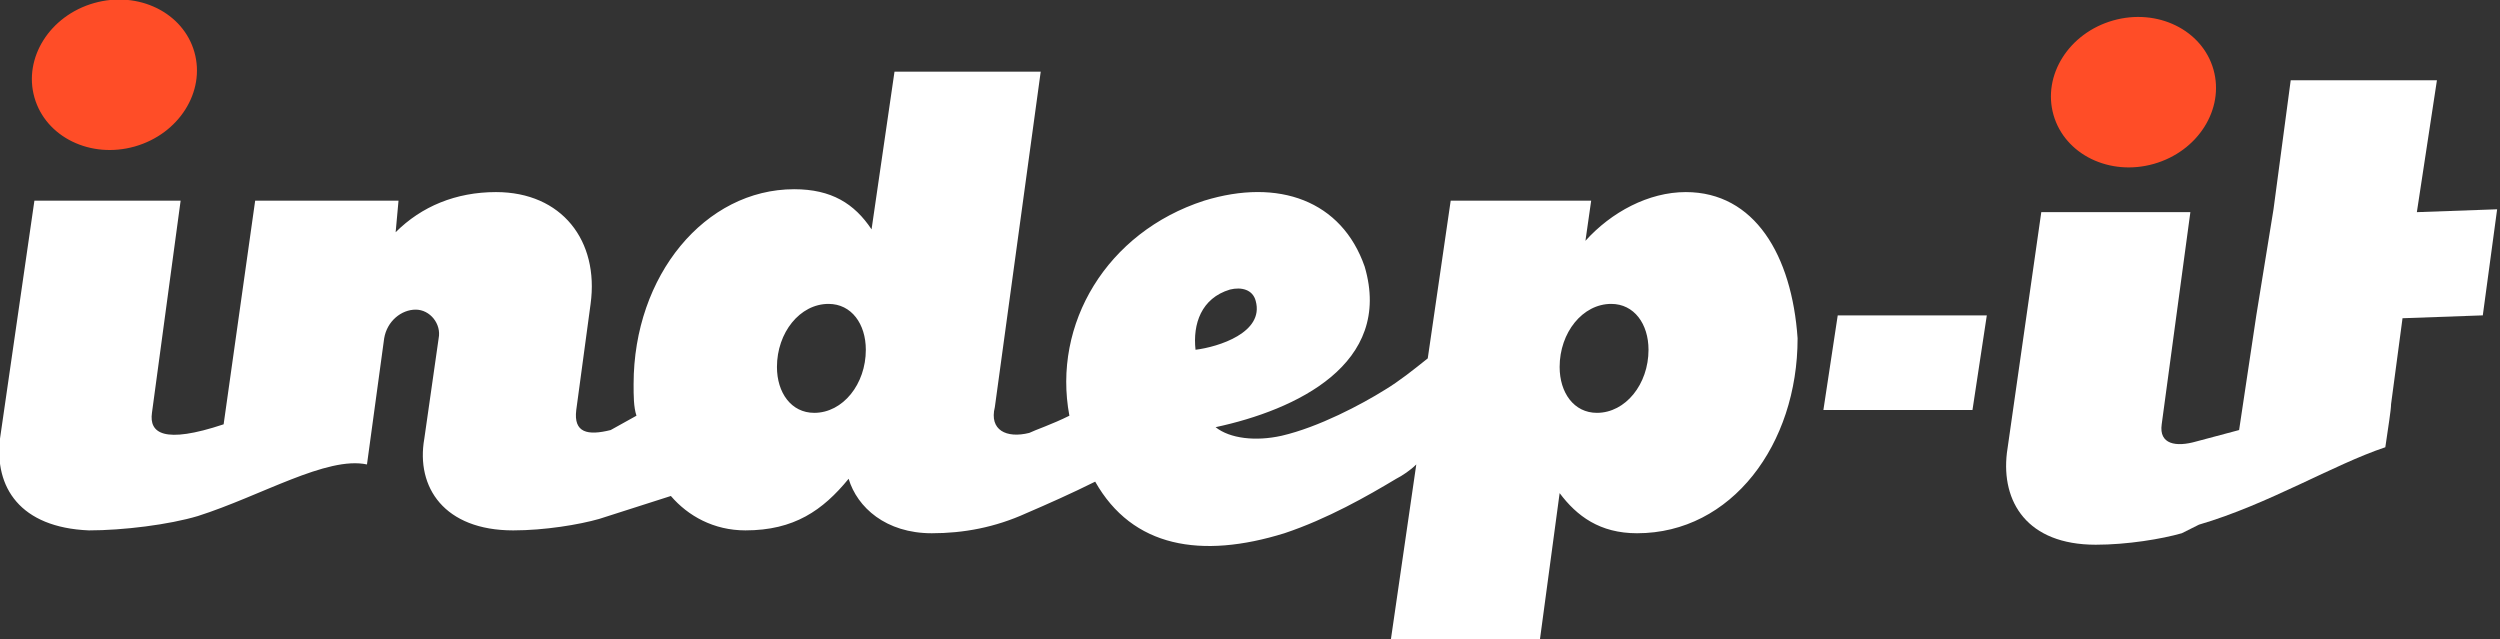
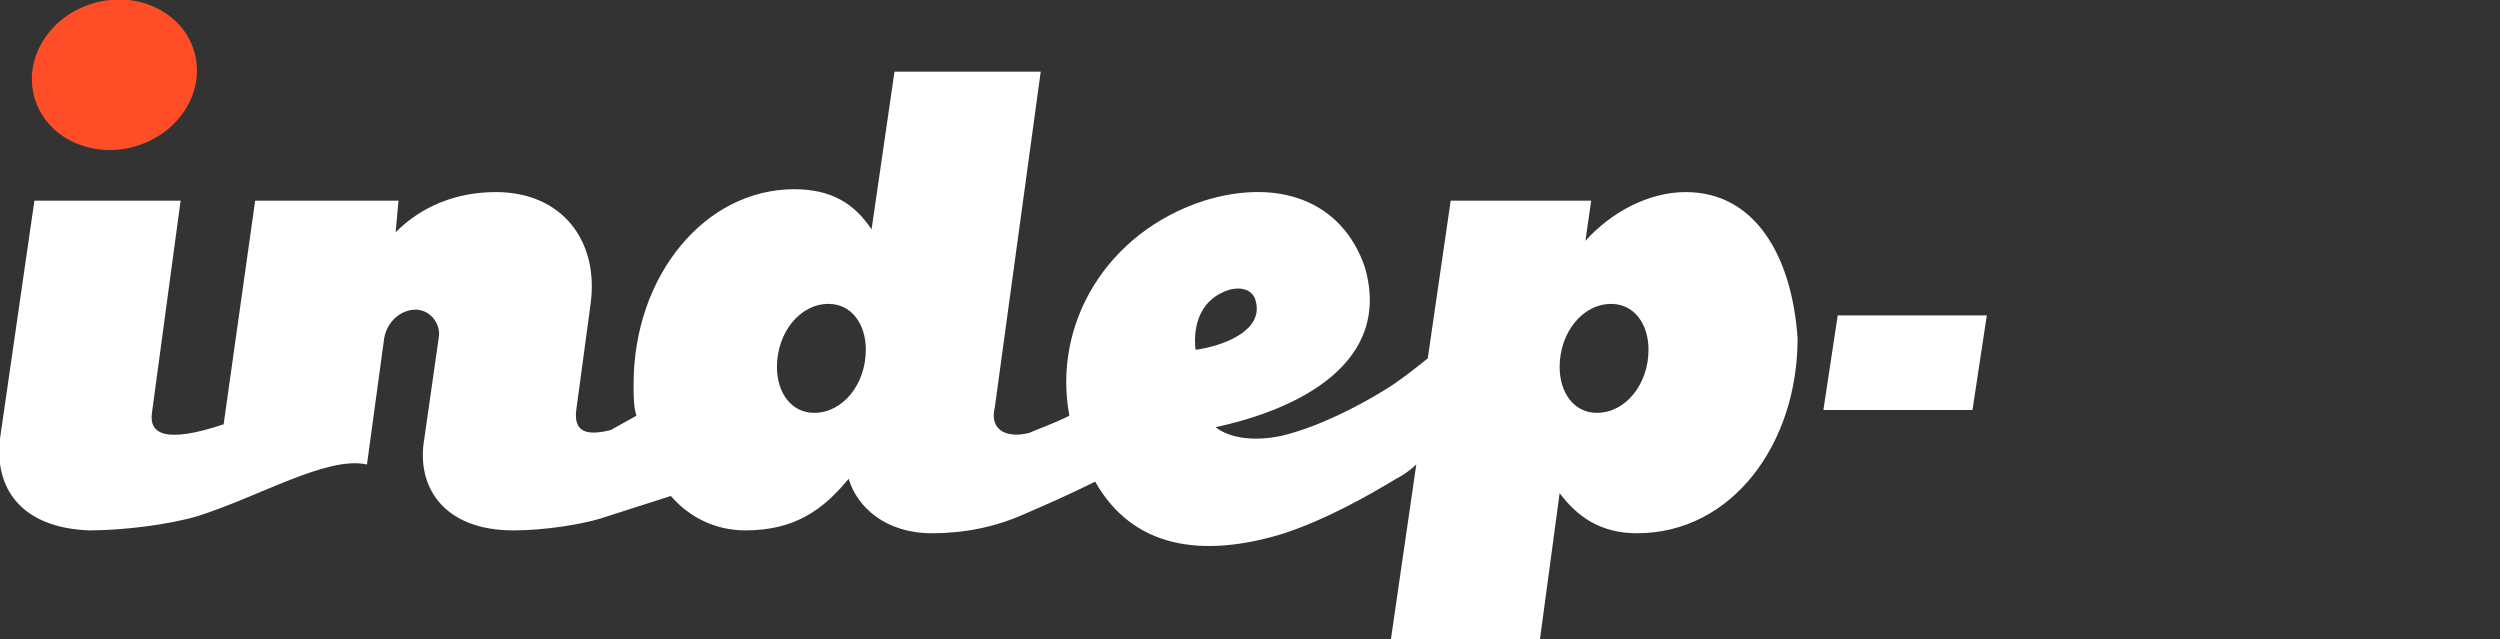
<svg xmlns="http://www.w3.org/2000/svg" version="1.1" id="Layer_1" x="0px" y="0px" viewBox="0 0 87.2 22.3" style="enable-background:new 0 0 87.2 22.3;" xml:space="preserve">
  <rect x="0" y="0" width="87.2" height="22.3" fill="#333333" stroke="none" />
  <style type="text/css">
	.st0{fill:#252833;}
	.st1{fill:#F0F0F0;}
	.st2{fill:#FFFFFF;}
	.st3{fill:none;stroke:#FF4D27;stroke-width:1.942;stroke-miterlimit:10;}
	.st4{fill:#FF4D27;}
	.st5{fill:none;stroke:#515151;stroke-width:1.942;stroke-miterlimit:10;}
	.st6{fill:#515151;}
	.st7{fill:#96928D;}
	.st8{fill:none;stroke:#96928D;stroke-width:0.628;stroke-miterlimit:10;}
	.st9{fill:none;stroke:#96928D;stroke-miterlimit:10;}
	.st10{fill:#999999;}
	.st11{fill:#DADADA;}
	.st12{fill:none;stroke:#DADADA;stroke-width:1.029;stroke-miterlimit:10;}
	.st13{fill:#51575B;}
	.st14{fill:none;stroke:#FF4D27;stroke-width:2;stroke-miterlimit:10;}
	.st15{fill:none;stroke:#94908B;stroke-miterlimit:10;}
	.st16{fill:#94908B;}
	.st17{fill-rule:evenodd;clip-rule:evenodd;fill:#FF4D27;}
	.st18{fill-rule:evenodd;clip-rule:evenodd;fill:#FFFFFF;}
	.st19{fill:none;stroke:#5E5E5E;stroke-width:11;stroke-miterlimit:10;}
	.st20{fill:none;stroke:#FFB200;stroke-width:11;stroke-linecap:round;stroke-miterlimit:10;}
	.st21{fill:none;stroke:#FF4D27;stroke-miterlimit:10;}
	.st22{fill:none;stroke:#DADADA;stroke-width:3;stroke-miterlimit:10;}
	.st23{clip-path:url(#SVGID_4_);}
	.st24{clip-path:url(#SVGID_6_);fill:#FFFFFF;}
	.st25{clip-path:url(#SVGID_6_);fill:#1D1D1B;}
	.st26{clip-path:url(#SVGID_8_);}
	.st27{clip-path:url(#SVGID_10_);fill:#FFFFFF;}
	.st28{fill:none;stroke:#FF4D27;stroke-width:3;stroke-linecap:round;stroke-miterlimit:10;}
	.st29{clip-path:url(#SVGID_12_);}
	.st30{fill:#636363;}
	.st31{fill:none;stroke:#F0F0F0;stroke-linecap:round;stroke-miterlimit:10;}
	.st32{fill:#FF4D27;stroke:#FF4D27;stroke-width:2;stroke-miterlimit:10;}
	.st33{clip-path:url(#SVGID_18_);}
	.st34{clip-path:url(#SVGID_20_);fill:#FFFFFF;}
	.st35{clip-path:url(#SVGID_20_);fill:#1D1D1B;}
	.st36{clip-path:url(#SVGID_22_);}
	.st37{clip-path:url(#SVGID_24_);fill:#FFFFFF;}
	.st38{clip-path:url(#SVGID_26_);}
	.st39{fill:#383838;}
	.st40{fill:none;stroke:#DADADA;stroke-width:9;stroke-linecap:round;stroke-miterlimit:10;}
	.st41{fill:none;stroke:#FF4D27;stroke-width:9;stroke-linecap:round;stroke-miterlimit:10;}
	.st42{clip-path:url(#SVGID_32_);}
	.st43{clip-path:url(#SVGID_34_);fill:#FFFFFF;}
	.st44{clip-path:url(#SVGID_34_);fill:#1D1D1B;}
	.st45{clip-path:url(#SVGID_36_);}
	.st46{clip-path:url(#SVGID_38_);fill:#FFFFFF;}
	.st47{clip-path:url(#SVGID_40_);}
	.st48{fill:none;stroke:#FF4D27;stroke-width:2;stroke-linecap:round;stroke-miterlimit:10;}
	.st49{fill-rule:evenodd;clip-rule:evenodd;fill:#999999;}
	.st50{fill-rule:evenodd;clip-rule:evenodd;fill:#FFFFFF;stroke:#FFFFFF;stroke-width:0.5;stroke-miterlimit:10;}
	.st51{fill:#FFFFFF;stroke:#FFFFFF;stroke-width:0.5;stroke-miterlimit:10;}
	.st52{fill:none;stroke:#C9C9C9;stroke-width:1.986;stroke-linecap:round;stroke-miterlimit:10;}
	.st53{fill:none;stroke:#DADADA;stroke-miterlimit:10;}
	.st54{clip-path:url(#SVGID_46_);}
	.st55{clip-path:url(#SVGID_48_);fill:#FFFFFF;}
	.st56{clip-path:url(#SVGID_48_);fill:#1D1D1B;}
	.st57{clip-path:url(#SVGID_50_);}
	.st58{clip-path:url(#SVGID_52_);fill:#FFFFFF;}
	.st59{clip-path:url(#SVGID_54_);}
	.st60{fill:none;stroke:#00D91B;stroke-width:2;stroke-linecap:round;stroke-miterlimit:10;}
	.st61{fill:none;stroke:#FFB200;stroke-width:2;stroke-linecap:round;stroke-miterlimit:10;}
	.st62{fill:none;stroke:#FFFFFF;stroke-miterlimit:10;}
	.st63{fill:none;stroke:#FF4D27;stroke-width:1.182;stroke-miterlimit:10;}
	.st64{fill:none;stroke:#999999;stroke-width:2;stroke-linecap:round;stroke-linejoin:round;stroke-miterlimit:10;}
	.st65{fill:none;stroke:#DADADA;stroke-width:2;stroke-miterlimit:10;}
	.st66{fill:none;stroke:#FF4D27;stroke-width:5;stroke-linecap:round;stroke-miterlimit:10;}
	.st67{fill:none;stroke:#00D91B;stroke-width:11;stroke-miterlimit:10;}
	.st68{fill:none;stroke:#FF4D27;stroke-width:1.439;stroke-miterlimit:10;}
	.st69{clip-path:url(#SVGID_60_);}
	.st70{clip-path:url(#SVGID_62_);fill:#FFFFFF;}
	.st71{clip-path:url(#SVGID_62_);fill:#1D1D1B;}
	.st72{clip-path:url(#SVGID_64_);}
	.st73{clip-path:url(#SVGID_66_);fill:#FFFFFF;}
	.st74{clip-path:url(#SVGID_68_);}
	.st75{fill:#DADADA;stroke:#999999;stroke-width:2;stroke-linecap:round;stroke-linejoin:round;stroke-miterlimit:10;}
	.st76{fill:#999999;stroke:#999999;stroke-width:0.5;stroke-miterlimit:10;}
	.st77{fill:none;stroke:#949494;stroke-width:2;stroke-linecap:round;stroke-linejoin:round;stroke-miterlimit:10;}
	.st78{fill:none;stroke:#BFBFBF;stroke-width:2;stroke-linecap:round;stroke-miterlimit:10;}
	.st79{fill:#999999;stroke:#999999;stroke-width:0.25;stroke-miterlimit:10;}
	.st80{fill-rule:evenodd;clip-rule:evenodd;fill:#999999;stroke:#999999;stroke-width:0.25;stroke-miterlimit:10;}
	.st81{fill:none;stroke:#949494;stroke-linecap:round;stroke-miterlimit:10;}
	.st82{opacity:0.5;}
	.st83{fill:none;stroke:#949494;stroke-width:3;stroke-linecap:round;stroke-miterlimit:10;}
	.st84{fill:none;stroke:#F0F0F0;stroke-width:3;stroke-linecap:round;stroke-miterlimit:10;}
	.st85{fill:#949494;}
	.st86{fill:#00D91B;}
	.st87{fill-rule:evenodd;clip-rule:evenodd;fill:#949494;}
	.st88{clip-path:url(#SVGID_78_);fill:none;stroke:#000000;stroke-width:0.5;stroke-miterlimit:10;}
	.st89{fill:none;stroke:#949494;stroke-width:1.3;stroke-miterlimit:10;}
	.st90{fill:#949494;stroke:#949494;stroke-width:0.25;stroke-miterlimit:10;}
	.st91{fill:none;stroke:#C9C9C9;stroke-width:2;stroke-linecap:round;stroke-miterlimit:10;}
	.st92{clip-path:url(#SVGID_84_);fill:none;stroke:#000000;stroke-width:0.5;stroke-miterlimit:10;}
	.st93{clip-path:url(#SVGID_90_);fill:none;stroke:#000000;stroke-width:0.5;stroke-miterlimit:10;}
	.st94{fill:none;stroke:#C9C9C9;stroke-width:2.174;stroke-linecap:round;stroke-miterlimit:10;}
	.st95{clip-path:url(#SVGID_94_);fill:none;stroke:#000000;stroke-width:0.5;stroke-miterlimit:10;}
	.st96{fill:none;stroke:#F0F0F0;stroke-width:3.232;stroke-linecap:round;stroke-miterlimit:10;}
	.st97{fill:none;stroke:#DADADA;stroke-width:3.232;stroke-linecap:round;stroke-miterlimit:10;}
	.st98{fill:none;stroke:#949494;stroke-width:0.75;stroke-miterlimit:10;}
	.st99{fill:none;stroke:#C9C9C9;stroke-miterlimit:10;}
	.st100{fill:none;stroke:#C9C9C9;stroke-width:0.769;stroke-miterlimit:10;}
	.st101{fill:none;stroke:#C9C9C9;stroke-width:1.2;stroke-miterlimit:10;}
	.st102{fill:#C9C9C9;}
	.st103{fill-rule:evenodd;clip-rule:evenodd;fill:#94908B;}
	.st104{clip-path:url(#SVGID_98_);fill:none;stroke:#000000;stroke-width:0.5;stroke-miterlimit:10;}
	.st105{fill:none;stroke:#383838;stroke-miterlimit:10;}
	.st106{fill:none;stroke:#DADADA;stroke-width:3;stroke-linecap:round;stroke-miterlimit:10;}
	.st107{fill:none;stroke:#96928D;stroke-width:2;stroke-linecap:round;stroke-miterlimit:10;}
	.st108{fill:none;stroke:#C9C9C9;stroke-width:2;stroke-miterlimit:10;}
	.st109{clip-path:url(#SVGID_104_);fill:none;stroke:#000000;stroke-width:0.5;stroke-miterlimit:10;}
	.st110{fill:none;stroke:#949494;stroke-miterlimit:10;}
	.st111{fill:none;stroke:#DADADA;stroke-width:2;stroke-linecap:round;stroke-miterlimit:10;}
	.st112{fill:#FF4D27;stroke:#FF4D27;stroke-width:5;stroke-miterlimit:10;}
	.st113{fill:#FF4D27;stroke:#FF4D27;stroke-width:7;stroke-miterlimit:10;}
	.st114{fill:none;stroke:#FFFFFF;stroke-width:2;stroke-linecap:round;stroke-miterlimit:10;}
	.st115{opacity:0.6;fill:#252833;}
	.st116{opacity:0.4;}
</style>
  <g>
    <path class="st2" d="M68.8,14.3h-5.2l0.5-3.3h5.2L68.8,14.3z" />
    <path class="st2" d="M58.8,6.7c-1.3,0-2.6,0.7-3.5,1.7l0.2-1.4h-4.9l-0.8,5.5c-0.5,0.4-1,0.8-1.5,1.1c-0.8,0.5-2.3,1.3-3.6,1.6   c-0.9,0.2-1.8,0.1-2.3-0.3c2.8-0.6,6.2-2.2,5.2-5.6C46.8,7,44.6,6.2,42,7c-3.4,1.1-5.3,4.3-4.7,7.5c-0.6,0.3-1.2,0.5-1.4,0.6   c-0.8,0.2-1.4-0.1-1.2-0.9l1.6-11.7h-5.1L30.4,8c-0.6-0.9-1.4-1.4-2.7-1.4c-3.1,0-5.6,3-5.6,6.8c0,0.4,0,0.8,0.1,1.1L21.3,15   c-0.8,0.2-1.3,0.1-1.2-0.7l0.5-3.7c0.3-2.2-1-3.9-3.3-3.9c-1.4,0-2.6,0.5-3.5,1.4l0.1-1.1h-5l-1.1,7.8c-2.1,0.7-2.6,0.3-2.5-0.4   l1-7.4H1.2L0,15.3c-0.2,1.7,0.7,3.1,3.1,3.2c1.2,0,2.8-0.2,3.8-0.5c2.2-0.7,4.5-2.1,5.9-1.8l0.6-4.4c0.1-0.6,0.6-1,1.1-1   c0.5,0,0.9,0.5,0.8,1l-0.5,3.5c-0.3,1.7,0.7,3.2,3.1,3.2c1.1,0,2.3-0.2,3-0.4l2.5-0.8c0.6,0.7,1.5,1.2,2.6,1.2   c1.7,0,2.7-0.7,3.6-1.8c0.3,1,1.3,1.9,2.9,1.9c1.1,0,2.2-0.2,3.3-0.7c0.7-0.3,1.6-0.7,2.4-1.1c1.3,2.3,3.7,2.7,6.6,1.8   c1.5-0.5,2.9-1.3,3.9-1.9c0.2-0.1,0.5-0.3,0.7-0.5l-0.9,6.2h5.2l0.7-5.2c0.6,0.8,1.4,1.4,2.7,1.4c3.3,0,5.6-3.1,5.6-6.8   C62.5,8.9,61.2,6.7,58.8,6.7z M28.4,14.4c-0.8,0-1.3-0.7-1.3-1.6c0-1.2,0.8-2.2,1.8-2.2c0.8,0,1.3,0.7,1.3,1.6   C30.2,13.4,29.4,14.4,28.4,14.4z M42.9,10.1c0.4-0.1,0.8,0,0.9,0.4c0.3,1.1-1.3,1.6-2.1,1.7C41.6,11.3,41.9,10.4,42.9,10.1z    M55.7,14.4c-0.8,0-1.3-0.7-1.3-1.6c0-1.2,0.8-2.2,1.8-2.2c0.8,0,1.3,0.7,1.3,1.6C57.5,13.4,56.7,14.4,55.7,14.4z" />
-     <path class="st2" d="M76.7,18.3c2.4-0.7,4.7-2.1,6.5-2.7c0.1-0.7,0.2-1.3,0.2-1.5l0.4-3l2.8-0.1l0.5-3.7l-2.8,0.1L85,2.8h-5.1   l-0.6,4.5L78.7,11l-0.6,4l-1.5,0.4c-0.7,0.2-1.3,0.1-1.2-0.6l1-7.4h-5.2l-1.2,8.4c-0.2,1.7,0.7,3.2,3.1,3.2c1.1,0,2.3-0.2,3-0.4   L76.7,18.3L76.7,18.3z" />
    <ellipse transform="matrix(0.962 -0.273 0.273 0.962 -0.567 1.199)" class="st4" cx="4" cy="2.6" rx="2.9" ry="2.6" />
-     <ellipse transform="matrix(0.962 -0.273 0.273 0.962 1.969 20.448)" class="st4" cx="74.4" cy="3.2" rx="2.9" ry="2.6" />
  </g>
</svg>